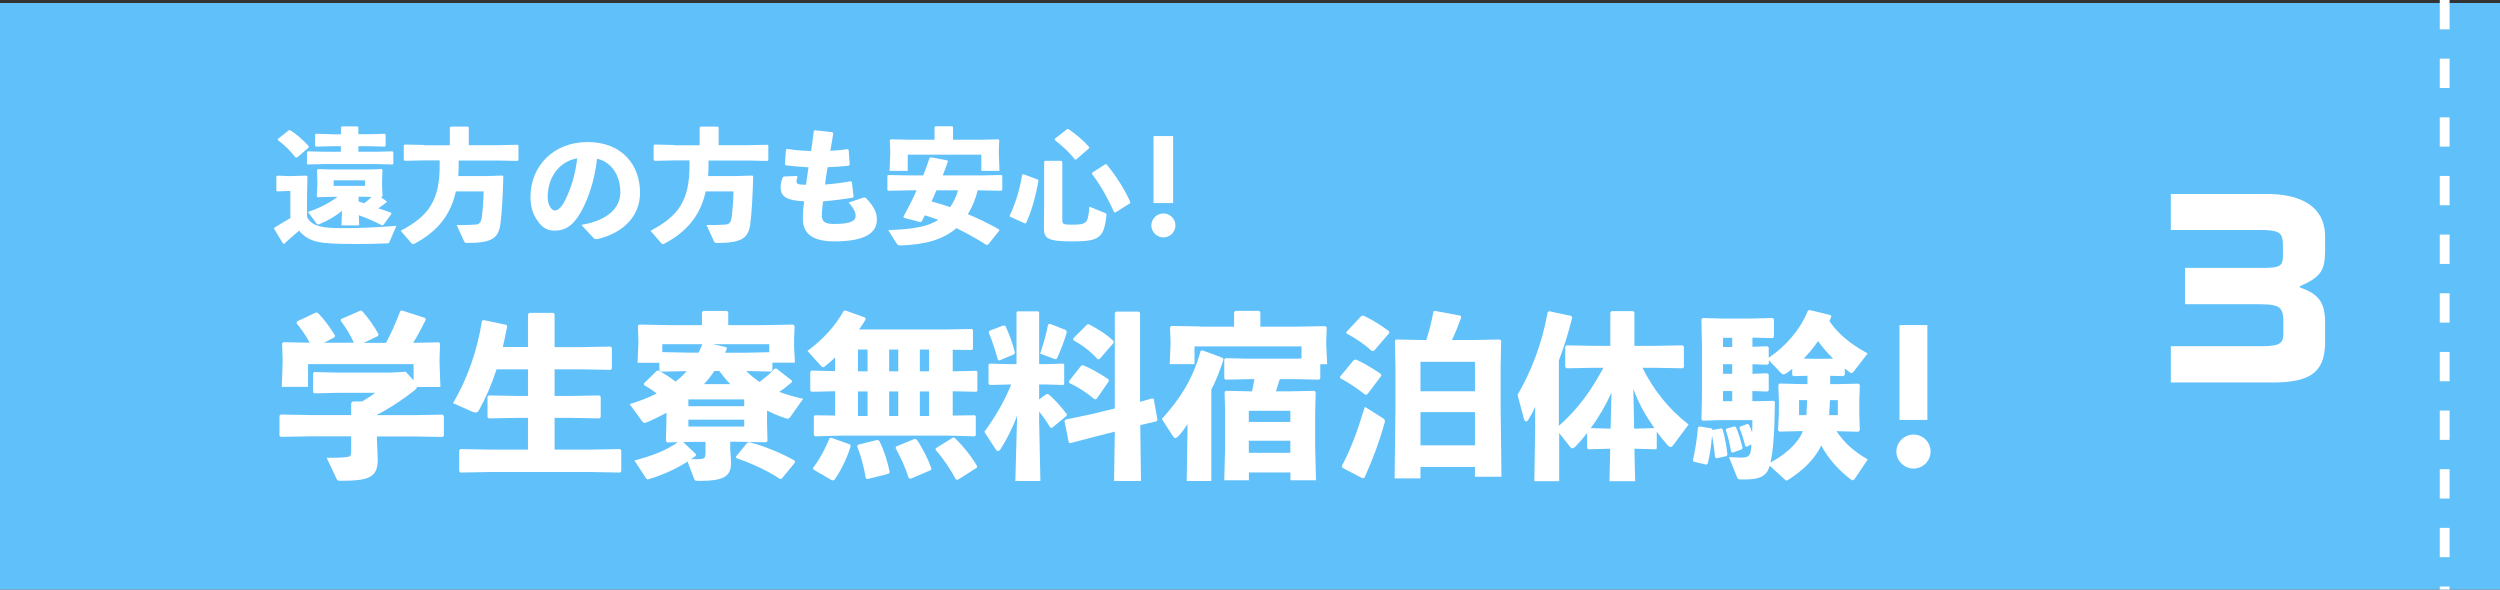
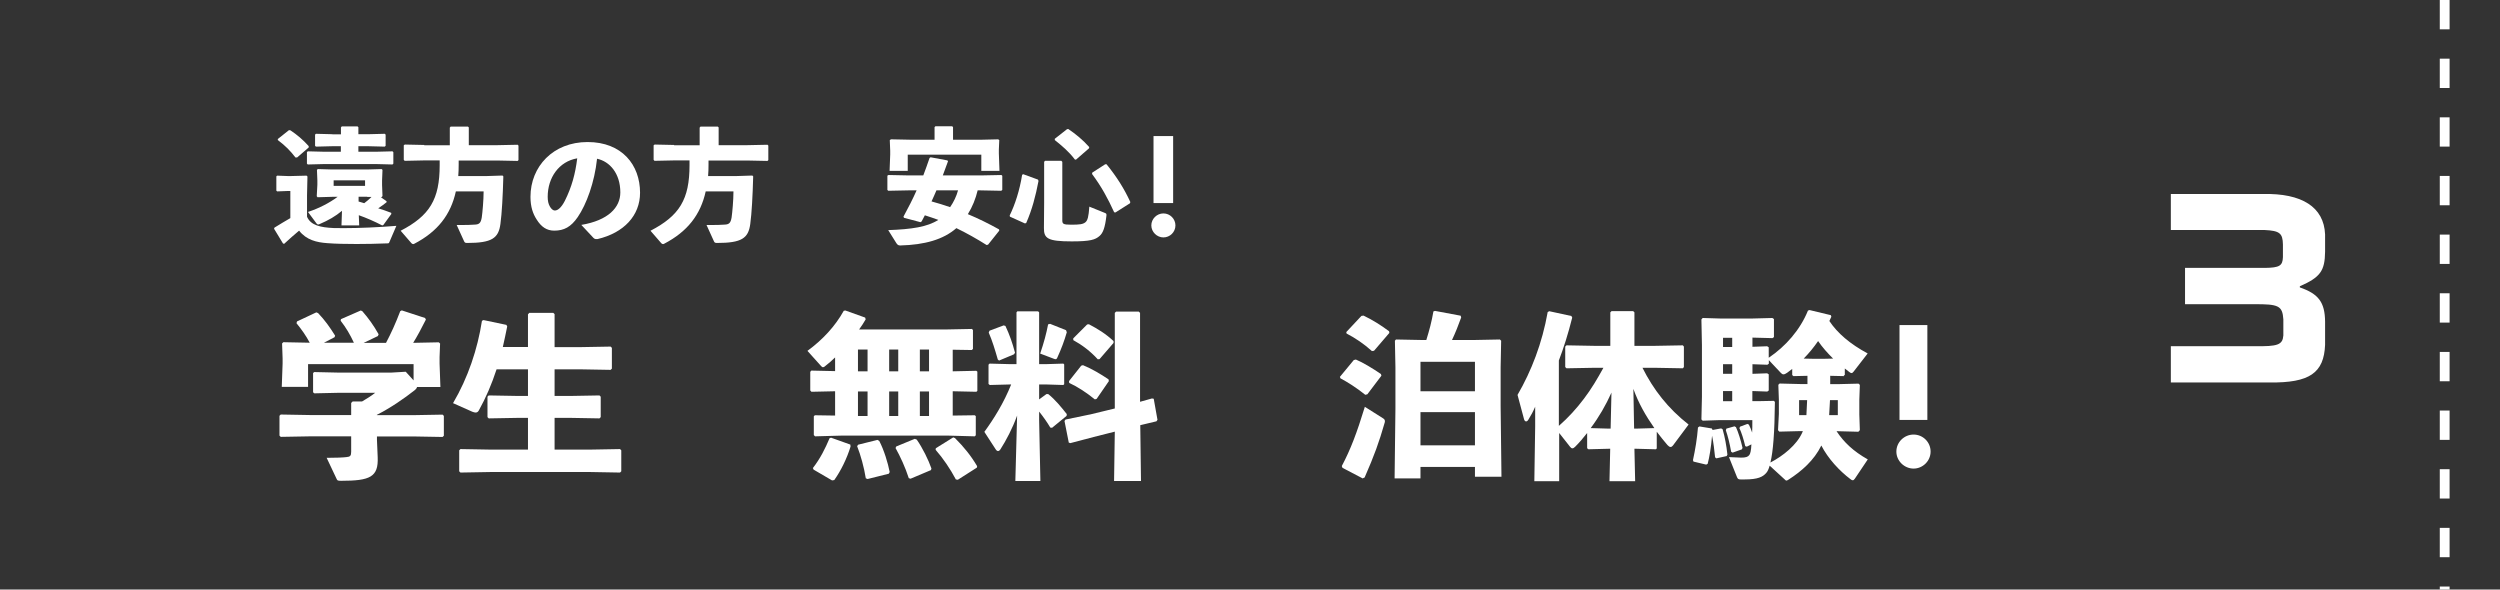
<svg xmlns="http://www.w3.org/2000/svg" id="_レイヤー_2" width="239.55" height="56.49" viewBox="0 0 239.55 56.49">
  <rect x="0" y="0" width="239.55" height="56.49" fill="#333333" stroke="none" />
  <defs>
    <style>.cls-1{fill:none;stroke:#fff;stroke-dasharray:2.81 2.81;stroke-miterlimit:10;stroke-width:.94px;}.cls-2{fill:#fff;}.cls-3{fill:#60c0f9;}</style>
  </defs>
  <g id="_レイヤー_3">
-     <rect class="cls-3" y=".29" width="239.55" height="56.2" />
    <path class="cls-2" d="M37.31,23.2c-.05.12-.08.12-.22.12-1,.04-2,.06-2.93.06-1.06,0-2.03-.02-2.78-.08-1.03-.07-2.02-.3-2.72-1.2-.46.38-.95.82-1.44,1.27l-.11-.05-.85-1.4.04-.11c.58-.36,1.02-.62,1.52-.91v-2.6h-.22l-1.04.04-.08-.07v-1.37l.07-.07,1.06.04h.22l1.55-.04.08.08-.04,1.8v2.06c.36.83,1.3,1.02,2.54,1.08.29.01.61.01.96.01,1.46,0,3.39-.08,5.06-.22l-.67,1.56ZM29.57,14.14l-1.1.95h-.16c-.5-.65-.94-1.1-1.69-1.67v-.1s1.07-.85,1.07-.85l.14.02c.64.43,1.16.86,1.75,1.51v.13ZM31.85,12.87h.82v-.66l.08-.1h1.51l.08.08v.67h.96l1.57-.04.08.08v1.07l-.08.08-1.57-.04h-.96v.53h1.7l1.57-.04.08.08v1.1l-.08.08-1.57-.04h-4.98l-1.57.04-.08-.08v-1.1l.08-.08,1.57.04h1.6v-.53h-.82l-1.57.04-.08-.08v-1.07l.08-.08,1.57.04ZM34.42,21.6h-1.7l.05-1.4c-.62.52-1.32.92-2.12,1.26-.07.04-.13.05-.17.05-.06,0-.1-.04-.13-.07l-.84-1.13c1.13-.38,2.07-.88,2.84-1.45h-.53l-1.39.04-.08-.1.06-1.1v-.41l-.04-1.01.08-.08,1.37.04h3.37l1.38-.04.08.08-.04,1.01v.44l.04,1.06-.1.11h-.06l.55.38v.1c-.24.19-.52.4-.8.58.41.13.82.26,1.24.43l.02.11-.77,1.06-.11.04c-.72-.38-1.51-.72-2.24-.98l.04,1.01ZM31.97,17.28v.53h3.01v-.53h-3.01ZM35.19,18.85h-.83v.46c.18.05.36.11.54.16.24-.18.48-.38.7-.6h-.41Z" />
    <path class="cls-2" d="M40.65,13.92h2.45v-1.69l.08-.1h1.66l.08.08v1.7h2.75l1.93-.04.08.08v1.39l-.08.08-1.93-.04h-3.72v.4c0,.37-.01.74-.04,1.09h2.69l1.55-.05.08.08c-.05,1.88-.14,3.53-.28,4.56-.18,1.37-.82,1.82-3.19,1.82-.19,0-.24-.04-.3-.18l-.7-1.54h.43c.46,0,.96-.01,1.33-.04.4-.02.55-.16.64-.67.07-.47.18-1.68.18-2.51h-2.66c-.49,2.24-1.75,3.85-3.97,5.01-.05.02-.08.04-.12.04-.06,0-.11-.04-.16-.08l-1.04-1.2c2.78-1.44,3.74-3.01,3.74-6.27v-.47h-1.49l-1.87.04-.08-.1v-1.39l.1-.07,1.86.04Z" />
    <path class="cls-2" d="M55.7,21.55c2.58-.43,3.74-1.67,3.74-3.11,0-1.82-1.01-2.97-2.23-3.23-.24,2.27-1.02,4.38-1.85,5.59-.65.95-1.32,1.3-2.25,1.3-.72,0-1.24-.35-1.69-1.07-.35-.54-.59-1.2-.59-2.17,0-2.9,2.17-5.25,5.47-5.25s5.03,2.19,5.03,4.86c0,2.18-1.54,3.84-4.08,4.44h-.11c-.1,0-.18-.02-.28-.12l-1.16-1.24ZM52.48,18.86c0,.4.07.68.2.91.13.24.3.4.49.4.28,0,.62-.28.95-.92.67-1.34,1.01-2.61,1.19-4.08-1.75.3-2.83,1.85-2.83,3.69Z" />
    <path class="cls-2" d="M64.59,13.92h2.45v-1.69l.08-.1h1.66l.08.08v1.7h2.75l1.93-.04.08.08v1.39l-.08.08-1.93-.04h-3.72v.4c0,.37-.01.74-.04,1.09h2.69l1.55-.05.08.08c-.05,1.88-.14,3.53-.28,4.56-.18,1.37-.82,1.82-3.19,1.82-.19,0-.24-.04-.3-.18l-.7-1.54h.43c.46,0,.96-.01,1.33-.04.4-.02.55-.16.64-.67.07-.47.18-1.68.18-2.51h-2.66c-.49,2.24-1.75,3.85-3.97,5.01-.05.02-.08.04-.12.04-.06,0-.11-.04-.16-.08l-1.04-1.2c2.78-1.44,3.74-3.01,3.74-6.27v-.47h-1.49l-1.87.04-.08-.1v-1.39l.1-.07,1.86.04Z" />
-     <path class="cls-2" d="M75.08,16.91l1.28-.05.06.1c-.05.14-.1.28-.1.44,0,.26.24.3.91.3l.24-1.67c-.84-.05-1.55-.11-2.19-.19l-.07-.11.1-1.39.1-.07c.74.11,1.48.18,2.31.2.1-.66.19-1.33.26-1.93l.11-.06,1.67.19.08.11c-.07.5-.17,1.08-.28,1.67.55-.02,1.09-.08,1.66-.16l.1.07.1,1.42-.11.1c-.61.07-1.31.12-2.01.14-.1.56-.18,1.13-.25,1.66.78-.05,1.62-.16,2.47-.31l.11.07.16,1.4-.07.1c-1.03.17-1.98.28-2.85.35-.06.47-.12.85-.12,1.34,0,.6.28.83,1.19.83,1.61,0,2.05-.31,2.05-.8,0-.25-.12-.64-.68-1.25l1.43-.48s.06-.01.08-.01c.08,0,.14.04.18.08.88.92,1.02,1.49,1.02,2.04,0,1.2-.98,2.09-4.07,2.09-2.35,0-3.02-.95-3.02-2.17,0-.68.06-1.16.12-1.67-1.6-.08-2.25-.4-2.25-1.35,0-.29.05-.59.22-.97l.1-.05Z" />
    <path class="cls-2" d="M95.92,18.28l-1.99-.04h-.25c-.19.79-.5,1.58-.94,2.28,1.01.42,2,.91,2.99,1.46l.02.12-1.07,1.34-.14.04c-.95-.6-1.91-1.14-2.9-1.62-1.25,1.1-3.05,1.6-5.37,1.66-.17,0-.26-.04-.38-.22l-.78-1.25c2.24-.08,3.74-.3,4.8-.98-.43-.16-.86-.3-1.29-.44-.1.2-.2.4-.31.59l-.11.07-1.58-.42-.05-.11c.48-.89.9-1.7,1.26-2.52h-.73l-1.99.04-.08-.08v-1.37l.11-.06,1.97.04h1.36c.2-.54.41-1.09.6-1.67l.1-.07,1.61.3.06.08c-.17.47-.34.91-.5,1.36h3.63l1.99-.04.08.08v1.34l-.08.08ZM87.33,13.39h2.22v-1.21l.08-.08h1.61l.08.08v1.21h2.66l1.67-.04.1.08-.04.91v.35l.06,1.68h-1.74v-1.55h-7.05v1.55h-1.74l.06-1.56v-.36l-.04-1.02.11-.08,1.96.04ZM89.73,18.24c-.16.36-.3.71-.47,1.06.6.16,1.19.35,1.78.55.34-.49.6-1.03.76-1.61h-2.06Z" />
    <path class="cls-2" d="M98.04,16.69l1.42.52.05.13c-.28,1.46-.62,2.76-1.18,4.03l-.12.04-1.44-.65-.02-.12c.5-1.01.96-2.42,1.19-3.89l.11-.06ZM101.69,15.4l.1.11v5.59c0,.35.08.43.84.43.83,0,1.13-.04,1.37-.23.22-.18.31-.53.38-1.5l1.51.61c.11.05.13.08.13.17v.07c-.13,1.14-.32,1.67-.66,1.96-.41.36-.88.52-2.67.52-2.32,0-2.67-.29-2.66-1.29l.02-2.41v-3.92l.08-.1h1.56ZM101.08,13.29l1.16-.91.12-.02c.71.48,1.39,1.03,2.01,1.73l-.02.12-1.24,1.08h-.11c-.6-.79-1.27-1.34-1.93-1.87v-.12ZM104.66,16.54l1.24-.8h.13c1,1.24,1.69,2.34,2.28,3.62l-.04.12-1.39.88-.12-.02c-.61-1.34-1.22-2.46-2.12-3.67l.02-.12Z" />
    <path class="cls-2" d="M112.63,21.6c0,.64-.53,1.15-1.15,1.15s-1.16-.52-1.16-1.15.53-1.15,1.16-1.15,1.15.52,1.15,1.15ZM112.41,19.46h-1.88v-6.42h1.88v6.42Z" />
    <path class="cls-2" d="M36.12,39.78h3.47l2.82-.05.12.12v1.9l-.12.12-2.82-.05h-3.47v.32l.07,1.67c.08,1.9-.73,2.26-3.5,2.26-.34,0-.37-.03-.44-.19l-.95-2.01c.8,0,1.6-.03,1.89-.07.36-.03.46-.12.46-.51v-1.48h-3.93l-2.82.05-.12-.12v-1.9l.12-.12,2.82.05h3.93v-1.16l.14-.14h.9c.46-.27.88-.53,1.26-.83h-3.6l-2.23.05-.12-.1v-1.84l.1-.1,2.24.05h5.18l1.36-.08.75.83v-1.56h-10.11v2.18h-2.52l.08-2.24v-.48l-.05-1.44.12-.12,2.53.05c-.36-.68-.78-1.27-1.27-1.87l.05-.17,1.85-.87.17.07c.65.68,1.12,1.34,1.63,2.16l-.05.15-1.02.53h2.87c-.36-.78-.75-1.44-1.27-2.11l.03-.15,1.9-.83.15.07c.61.7,1.07,1.34,1.56,2.21l-.07.17-1.36.65h2.14c.49-.93.92-1.87,1.36-3.03l.15-.08,2.23.73.08.15c-.44.88-.83,1.6-1.22,2.23l2.46-.05.12.12-.05,1.29v.63l.08,2.24h-2.24c-.02.1-.08.19-.2.29-1.05.83-2.35,1.72-3.65,2.38v.03Z" />
    <path class="cls-2" d="M50.59,33.27v-3.15l.12-.14h2.31l.12.12v3.16h2.57l2.8-.05.12.12v1.99l-.12.12-2.8-.05h-2.57v2.55h1.5l2.8-.05.12.12v1.96l-.12.12-2.8-.05h-1.5v3.04h3.47l2.8-.05.12.12v2.01l-.12.12-2.8-.05h-9.67l-2.82.05-.12-.12v-2.01l.12-.12,2.82.05h3.65v-3.04h-.94l-2.82.05-.12-.12v-1.96l.12-.12,2.82.05h.94v-2.55h-3.01c-.46,1.41-1.02,2.72-1.7,3.94-.08.14-.17.2-.31.2-.08,0-.19-.03-.32-.08l-1.84-.82c1.43-2.43,2.35-5.17,2.77-7.89l.15-.07,2.19.46.08.15c-.14.68-.27,1.33-.42,1.97h2.4Z" />
-     <path class="cls-2" d="M73.49,40.17l.05,2.09-.12.12-2.46-.05h-.99v.66l.07,1.17c.09,1.53-.7,1.92-3.09,1.92-.34,0-.37-.03-.44-.2l-.63-1.65c-1.16.73-2.33,1.26-3.67,1.67-.07.02-.1.03-.15.03-.08,0-.14-.07-.22-.2l-1.05-1.61c1.84-.48,3.09-.99,4.16-1.75l-1.02.02-.12-.12.05-2.09v-.63c-.58.32-1.21.63-1.9.92-.08.03-.15.05-.2.05-.08,0-.15-.05-.24-.17l-1.19-1.63c.97-.29,1.84-.63,2.6-1.02-.42-.32-.87-.61-1.21-.8l-.03-.15,1.21-1.19.15-.07c.63.31,1.21.71,1.68,1.07.39-.29.75-.63,1.07-1l-2.5.05-.12-.12v-.73h-2.09l.08-1.87v-.31l-.05-1.36.12-.12,2.82.05h3.2v-1.24l.12-.12h2.28l.12.12v1.24h3.42l2.8-.05.14.12-.05,1.29v.71l.08,1.53h-2.16v.73l-.12.12-2.38-.05c.39.41.82.73,1.27,1.05.49-.37,1.07-.85,1.44-1.27l.17-.02,1.5,1.16v.14c-.42.37-.83.68-1.22.94.68.25,1.43.48,2.29.66l-1.22,1.72c-.07.1-.15.19-.29.19-.03,0-.08-.02-.15-.03-.7-.24-1.27-.48-1.8-.75v.85ZM66.94,33.8l.36-.82h-3.84v.76l2.53.05h.95ZM65.45,42.35l1.24,1.17-.03.17c-.15.1-.29.2-.44.31h.34c.24,0,.41,0,.58-.02.36-.02.46-.14.46-.54v-1.1h-1.26l-.88.02ZM71.31,38.92v-.65h-5.35v.65h5.35ZM71.31,40.21h-5.35v.66h5.35v-.66ZM69.98,36.81c-.39-.39-.73-.82-1.05-1.26h-.48c-.29.44-.63.87-1,1.26h2.53ZM73.71,32.98h-5.41l1.31.29.03.17c-.05.12-.12.24-.17.36h1.72l2.52-.05v-.76ZM76.19,44.3l-1.27,1.55-.17.05c-1.24-.83-2.92-1.58-4.17-1.99l-.07-.15,1.1-1.34.19-.05c1.39.36,3.04,1.02,4.35,1.77l.03.17Z" />
    <path class="cls-2" d="M93.14,33.54l-1.85-.03v2.07l2.26-.05.1.08v1.85l-.1.08-2.26-.05v2.33l2.11-.03.1.08v1.84l-.1.1-2.53-.07h-10.25l-2.52.07-.12-.12v-1.8l.1-.1,1.94.03v-2.33l-2.26.05-.12-.12v-1.79l.1-.12,2.28.05v-1.31c-.32.31-.63.58-.94.82-.08.08-.15.12-.22.12-.08,0-.15-.08-.25-.19l-1.24-1.38c1.46-1.07,2.65-2.35,3.48-3.84l.15-.03,1.9.68.05.17c-.19.32-.39.65-.63.97h8.28l2.53-.05.1.1v1.82l-.1.08ZM79.74,46.04l-1.78-1.04-.07-.15c.71-.92,1.17-1.84,1.6-2.86l.14-.05,1.85.66.02.19c-.34,1.12-.92,2.31-1.56,3.21l-.19.03ZM85.17,45.39l-2.04.51-.17-.07c-.17-1.07-.49-2.21-.83-3.08l.1-.14,1.85-.46.17.1c.46.88.83,2.11,1,2.98l-.08.15ZM83.13,35.58v-2.09h-.92v2.09h.92ZM82.21,37.51v2.35h.92v-2.35h-.92ZM86.07,35.58v-2.09h-.87v2.09h.87ZM85.2,37.51v2.35h.87v-2.35h-.87ZM89.19,45.05l-1.94.82-.17-.05c-.34-1.05-.82-2.09-1.27-2.89l.07-.15,1.77-.73.19.07c.56.8,1.12,1.94,1.41,2.77l-.05.17ZM89.02,35.58v-2.09h-.88v2.09h.88ZM88.14,37.51v2.35h.88v-2.35h-.88ZM93.6,44.81l-1.82,1.16-.19-.03c-.53-1-1.21-2.01-1.94-2.84l.02-.15,1.67-1.04.17.07c.88.88,1.55,1.72,2.12,2.69l-.03.15Z" />
    <path class="cls-2" d="M96.73,36.84l-1.89.05-.12-.1v-1.85l.1-.1,1.9.05h.68v-4.96l.08-.1h1.99l.1.1v4.96h.71l1.61-.05.08.08v1.89l-.08.08-1.61-.05h-.71v1.43l.7-.51h.17c.68.54,1.24,1.24,1.78,1.92l-.02.17-1.39,1.14-.17-.02c-.29-.49-.68-1.05-1.07-1.53v.82l.12,5.83h-2.4l.17-6.27c-.44,1.22-1.05,2.38-1.61,3.25-.07.1-.15.15-.22.15-.08,0-.17-.07-.24-.19l-1.07-1.65c.92-1.26,1.87-2.79,2.57-4.54h-.17ZM94.81,31.69l1.36-.51.17.05c.41.88.66,1.6.92,2.57l-.1.15-1.43.6-.12-.1c-.27-.94-.53-1.8-.87-2.58l.07-.17ZM100.62,31.03l1.53.61.07.2c-.24.83-.53,1.6-.9,2.41-.05.12-.1.17-.17.17-.05,0-.12-.02-.19-.05l-1.29-.49c.37-1.09.59-1.92.76-2.8l.19-.05ZM104.39,39.73l2.43-.59v-9.16l.12-.12h2.18l.12.12v8.52l1.14-.32.17.03.36,2.02-.1.14-1.55.37.07,5.35h-2.58l.07-4.73-2.02.51-2.24.59-.15-.05-.41-2.07.1-.14,2.31-.48ZM106.25,36.52l-1.17,1.7-.17.05c-.8-.65-1.65-1.21-2.46-1.58l-.02-.17,1.17-1.48.17-.05c.88.36,1.72.87,2.45,1.36l.03.17ZM106.7,32.86l-1.34,1.55-.17.02c-.7-.77-1.51-1.38-2.35-1.84v-.17l1.33-1.33.17-.02c.83.44,1.56.87,2.36,1.61v.17Z" />
-     <path class="cls-2" d="M116.07,46.09h-2.36l.08-5.25v-.2c-.32.48-.59.85-.85,1.12-.14.14-.24.22-.32.22s-.15-.07-.24-.2l-1.05-1.63c1.65-1.84,2.94-3.71,3.71-6.51l.15-.08,1.97.73.08.15c-.39,1.22-.78,2.14-1.17,2.89v8.77ZM115.05,31.3h3.2v-1.39l.12-.12h2.28l.12.12v1.39h3.42l2.8-.05.14.12-.05,1.29v.37l.09,1.87h-.66v1.36l-.12.12-2.23-.05h-1.53c-.12.39-.24.78-.37,1.17h1.16l2.53-.05.12.12-.05,1.9v3.3l.08,3.25h-2.45v-.75h-3.98v.75h-2.36l.08-3.16v-3.47l-.05-1.84.12-.1,2.48.05h.03c.08-.39.17-.78.22-1.17h-.53l-2.23.05-.12-.12v-1.82l.12-.12,2.23.05h4.49l.56-.02v-1.16h-10.25v1.7h-2.38l.08-1.87v-.31l-.05-1.36.12-.12,2.82.05ZM119.66,40.43h3.98v-1.07h-3.98v1.07ZM119.66,43.39h3.98v-1.16h-3.98v1.16Z" />
    <path class="cls-2" d="M132.36,36.01l-1.34,1.77-.2.05c-.8-.65-1.7-1.22-2.38-1.58l-.05-.14,1.33-1.61.2-.05c.65.27,1.62.85,2.4,1.39l.05.17ZM130.59,45.85l-1.95-1.02-.07-.17c.85-1.61,1.43-3.14,2.21-5.68l1.77,1.12c.12.08.15.17.15.25,0,.05,0,.1-.02.15-.53,1.85-.99,3.13-1.92,5.25l-.17.08ZM133.12,31.91l-1.46,1.7-.2.03c-.78-.7-1.63-1.27-2.43-1.68l-.03-.14,1.45-1.55.2-.03c.82.39,1.65.9,2.45,1.5l.03.17ZM141.33,45.68v-.94h-5.22v1.1h-2.48l.08-6.68v-3.96l-.05-2.55.1-.12,2.55.05h.36c.29-.94.51-1.75.68-2.74l.15-.05,2.46.46.05.17c-.25.71-.56,1.48-.88,2.16h2.06l2.53-.05.12.12-.05,2.55v3.71l.08,6.77h-2.55ZM136.11,37.49h5.22v-2.82h-5.22v2.82ZM136.11,42.67h5.22v-3.18h-5.22v3.18Z" />
    <path class="cls-2" d="M149.39,40.79c.88-.77,1.68-1.65,2.38-2.58.71-.93,1.31-1.95,1.87-2.97h-.8l-2.74.05-.12-.12v-1.96l.12-.12,2.74.05h1.46v-3.21l.12-.12h2.07l.12.12v3.21h1.89l2.75-.05.1.12v1.96l-.1.12-2.75-.05h-1.12c1.05,2.09,2.43,3.88,4.42,5.44l-1.5,2.01c-.07.08-.14.14-.22.14-.1,0-.2-.07-.31-.19-.36-.42-.7-.85-1.02-1.27v1.6l-.08.08-1.87-.05h-.19l.07,3.11h-2.46l.07-3.11h-.15l-1.94.05-.12-.1v-1.46c-.37.48-.75.92-1.16,1.33-.1.1-.19.14-.25.14-.08,0-.15-.05-.22-.14l-1.05-1.33v4.62h-2.38l.08-5.25v-1.89c-.22.51-.39.82-.65,1.24-.07.12-.15.17-.22.17-.08,0-.15-.07-.19-.19l-.63-2.35c1.33-2.29,2.36-4.95,2.89-7.94l.15-.08,2.12.46.08.15c-.39,1.56-.82,2.91-1.28,4.11v6.26ZM154.14,41.07h.19l.08-3.45c-.54,1.21-1.21,2.36-1.99,3.4l1.72.05ZM156.58,41.07h.22l1.72-.05c-.82-1.17-1.53-2.41-2.01-3.76l.07,3.81Z" />
    <path class="cls-2" d="M164.03,41.06l.07.14.82-.15.14.08c.22.78.36,1.51.46,2.43l-.07.14-.99.22-.12-.1c-.07-.68-.15-1.39-.29-2.07-.1,1.16-.25,2.04-.42,2.69l-.14.08-1.22-.29-.05-.14c.22-1.02.39-2.02.48-3.13l.14-.1,1.21.2ZM176.68,36.04l-1.31-.03v.8h.71l2.01-.05.12.12-.05,1.43v1.41l.05,1.5-.14.15-1.94-.05h-.15c.71,1.07,1.61,1.92,2.99,2.7l-1.24,1.85c-.07.1-.14.15-.19.15-.07,0-.14-.03-.22-.1-1.09-.82-2.16-1.99-2.8-3.23-.7,1.43-1.89,2.46-3.13,3.26-.1.07-.17.1-.22.1s-.1-.05-.17-.12l-1.43-1.31c-.1.34-.2.56-.34.71-.32.36-.78.61-2.06.61h-.39c-.2,0-.27-.05-.34-.22l-.77-1.92c.48.03,1.02.05,1.17.05.43,0,.65-.07.78-.25.1-.14.17-.41.2-1.02l-.44.22-.15-.05c-.15-.65-.37-1.33-.56-1.73l.07-.14.7-.26.14.07c.12.24.22.49.31.76.02-.34.02-.73.02-1.19h-3.26l-1.5.05-.12-.12.05-2.16v-4.96l-.05-2.46.12-.14,1.67.05h3.11l1.9-.05.15.1v1.73l-.14.1-1.92-.05v.88l1.41-.05.15.1v1c1.62-1.09,3.01-2.67,3.76-4.52l.15-.05,2.04.49.05.15c-.07.14-.12.27-.19.41.78,1.17,1.97,2.19,3.67,3.11l-1.34,1.73c-.08.1-.14.15-.2.15s-.14-.03-.24-.12c-.14-.1-.27-.22-.41-.32v.61l-.1.08ZM165.1,32.37v.88h.88v-.88h-.88ZM165.1,34.9v.92h.88v-.92h-.88ZM165.98,37.47h-.88v.97h.88v-.97ZM165.42,41.07l.78-.22.14.08c.22.48.46,1.24.63,1.99l-.07.14-.88.31-.14-.08c-.15-.83-.31-1.48-.51-2.06l.05-.15ZM173.19,36.81v-.8l-1.34.03-.12-.1v-.59c-.17.14-.34.25-.49.37-.15.1-.25.15-.34.15s-.15-.03-.24-.12l-1.17-1.24v.34l-.14.1-1.43-.05v.92l1.41-.05.15.1v1.55l-.14.1-1.43-.05v.97h.51l1.55-.03.1.1c-.03,2.96-.17,4.76-.43,5.81,1.21-.63,2.53-1.68,3.06-2.89l.05-.12h-.29l-1.97.05-.12-.14.08-1.56v-1.36l-.05-1.43.12-.12,2,.05h.65ZM172.39,38.34v1.44h.7c.03-.48.05-.97.07-1.44h-.76ZM173.74,34.38h1.04l.87-.02c-.54-.53-1.02-1.07-1.44-1.68-.41.6-.87,1.16-1.38,1.68l.92.02ZM176.1,39.78v-1.44h-.75c-.02.48-.05.97-.08,1.44h.83Z" />
    <path class="cls-2" d="M184.99,43.27c0,.9-.75,1.63-1.63,1.63s-1.65-.73-1.65-1.63.75-1.63,1.65-1.63,1.63.73,1.63,1.63ZM184.68,40.24h-2.67v-9.09h2.67v9.09Z" />
    <line class="cls-1" x1="234.25" x2="234.25" y2="56.49" />
    <path class="cls-2" d="M216.83,18.59c3.74-.09,5.85,1.25,5.96,3.87v1.65c-.02,1.85-.46,2.46-2.42,3.32v.11c1.8.62,2.4,1.43,2.42,3.28v2.22c-.11,2.71-1.5,3.65-5.3,3.61h-9.48v-3.48h8.03c2.22.04,2.68-.13,2.75-1.03v-1.54c-.09-1.3-.44-1.47-2.84-1.45h-6.58v-3.48h7.66c1.39-.02,1.69-.2,1.72-1.03v-1.21c-.02-1.08-.31-1.32-1.76-1.39h-8.98v-3.45h8.82Z" />
  </g>
</svg>